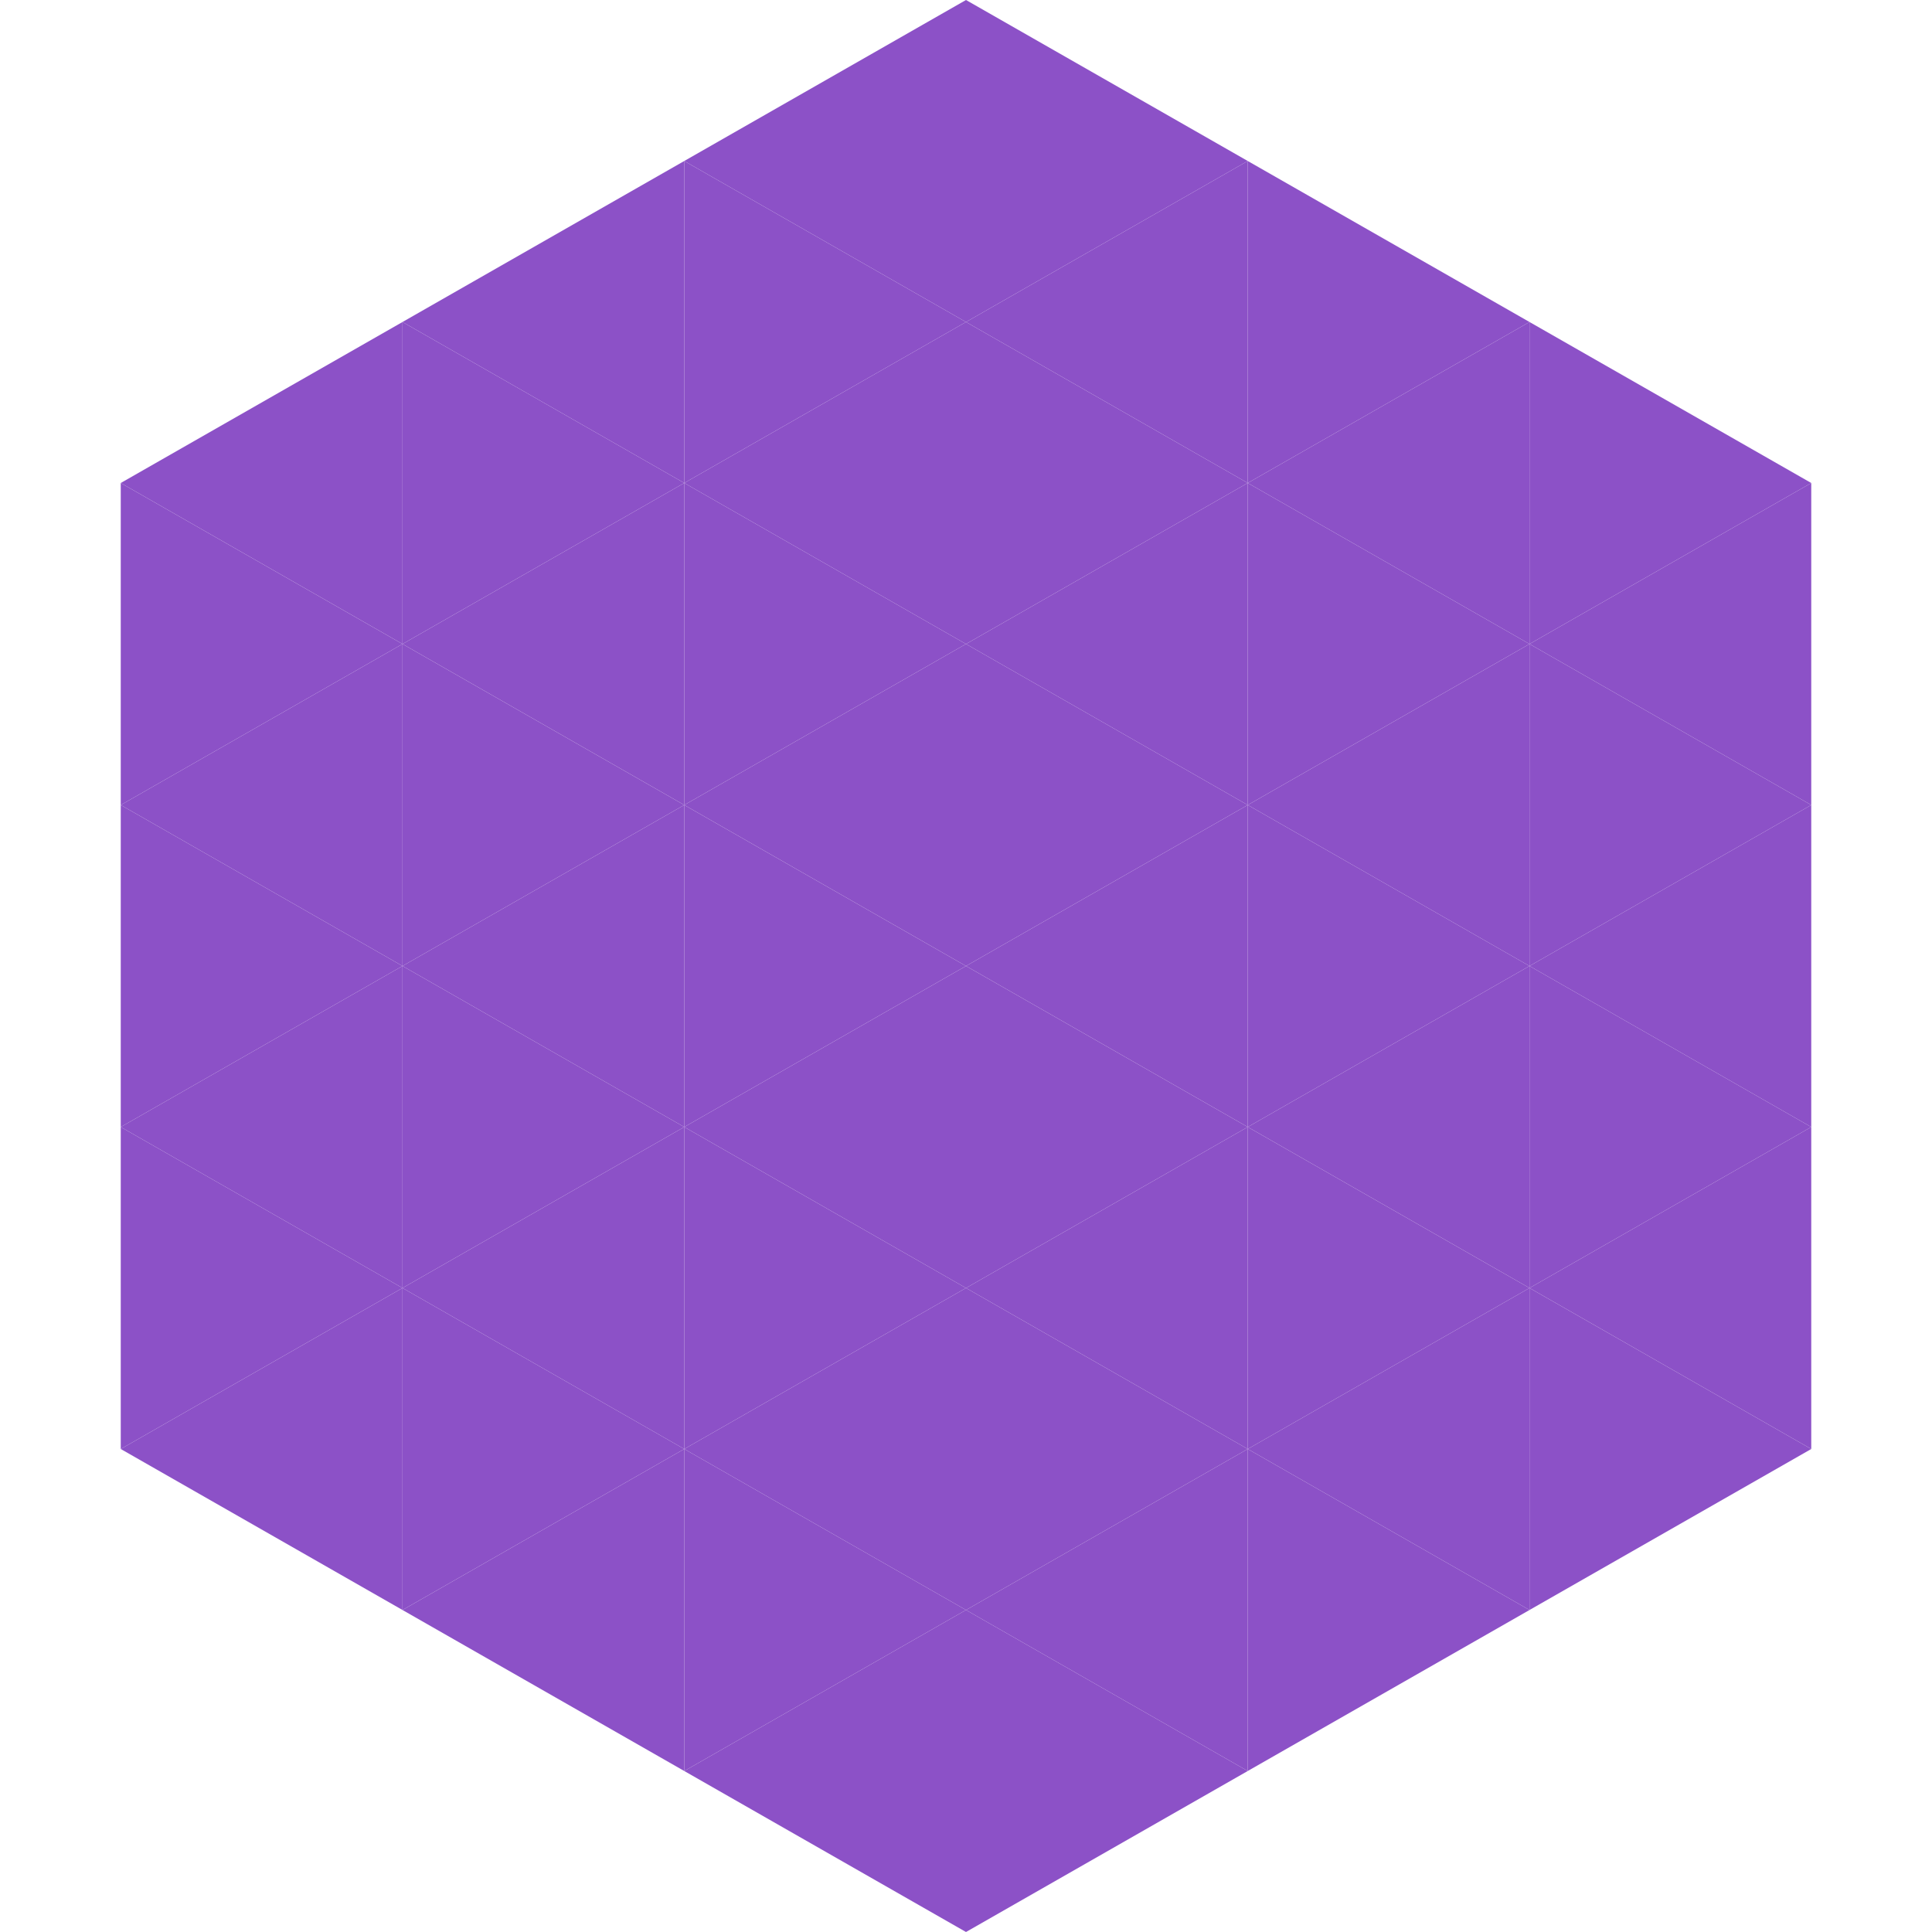
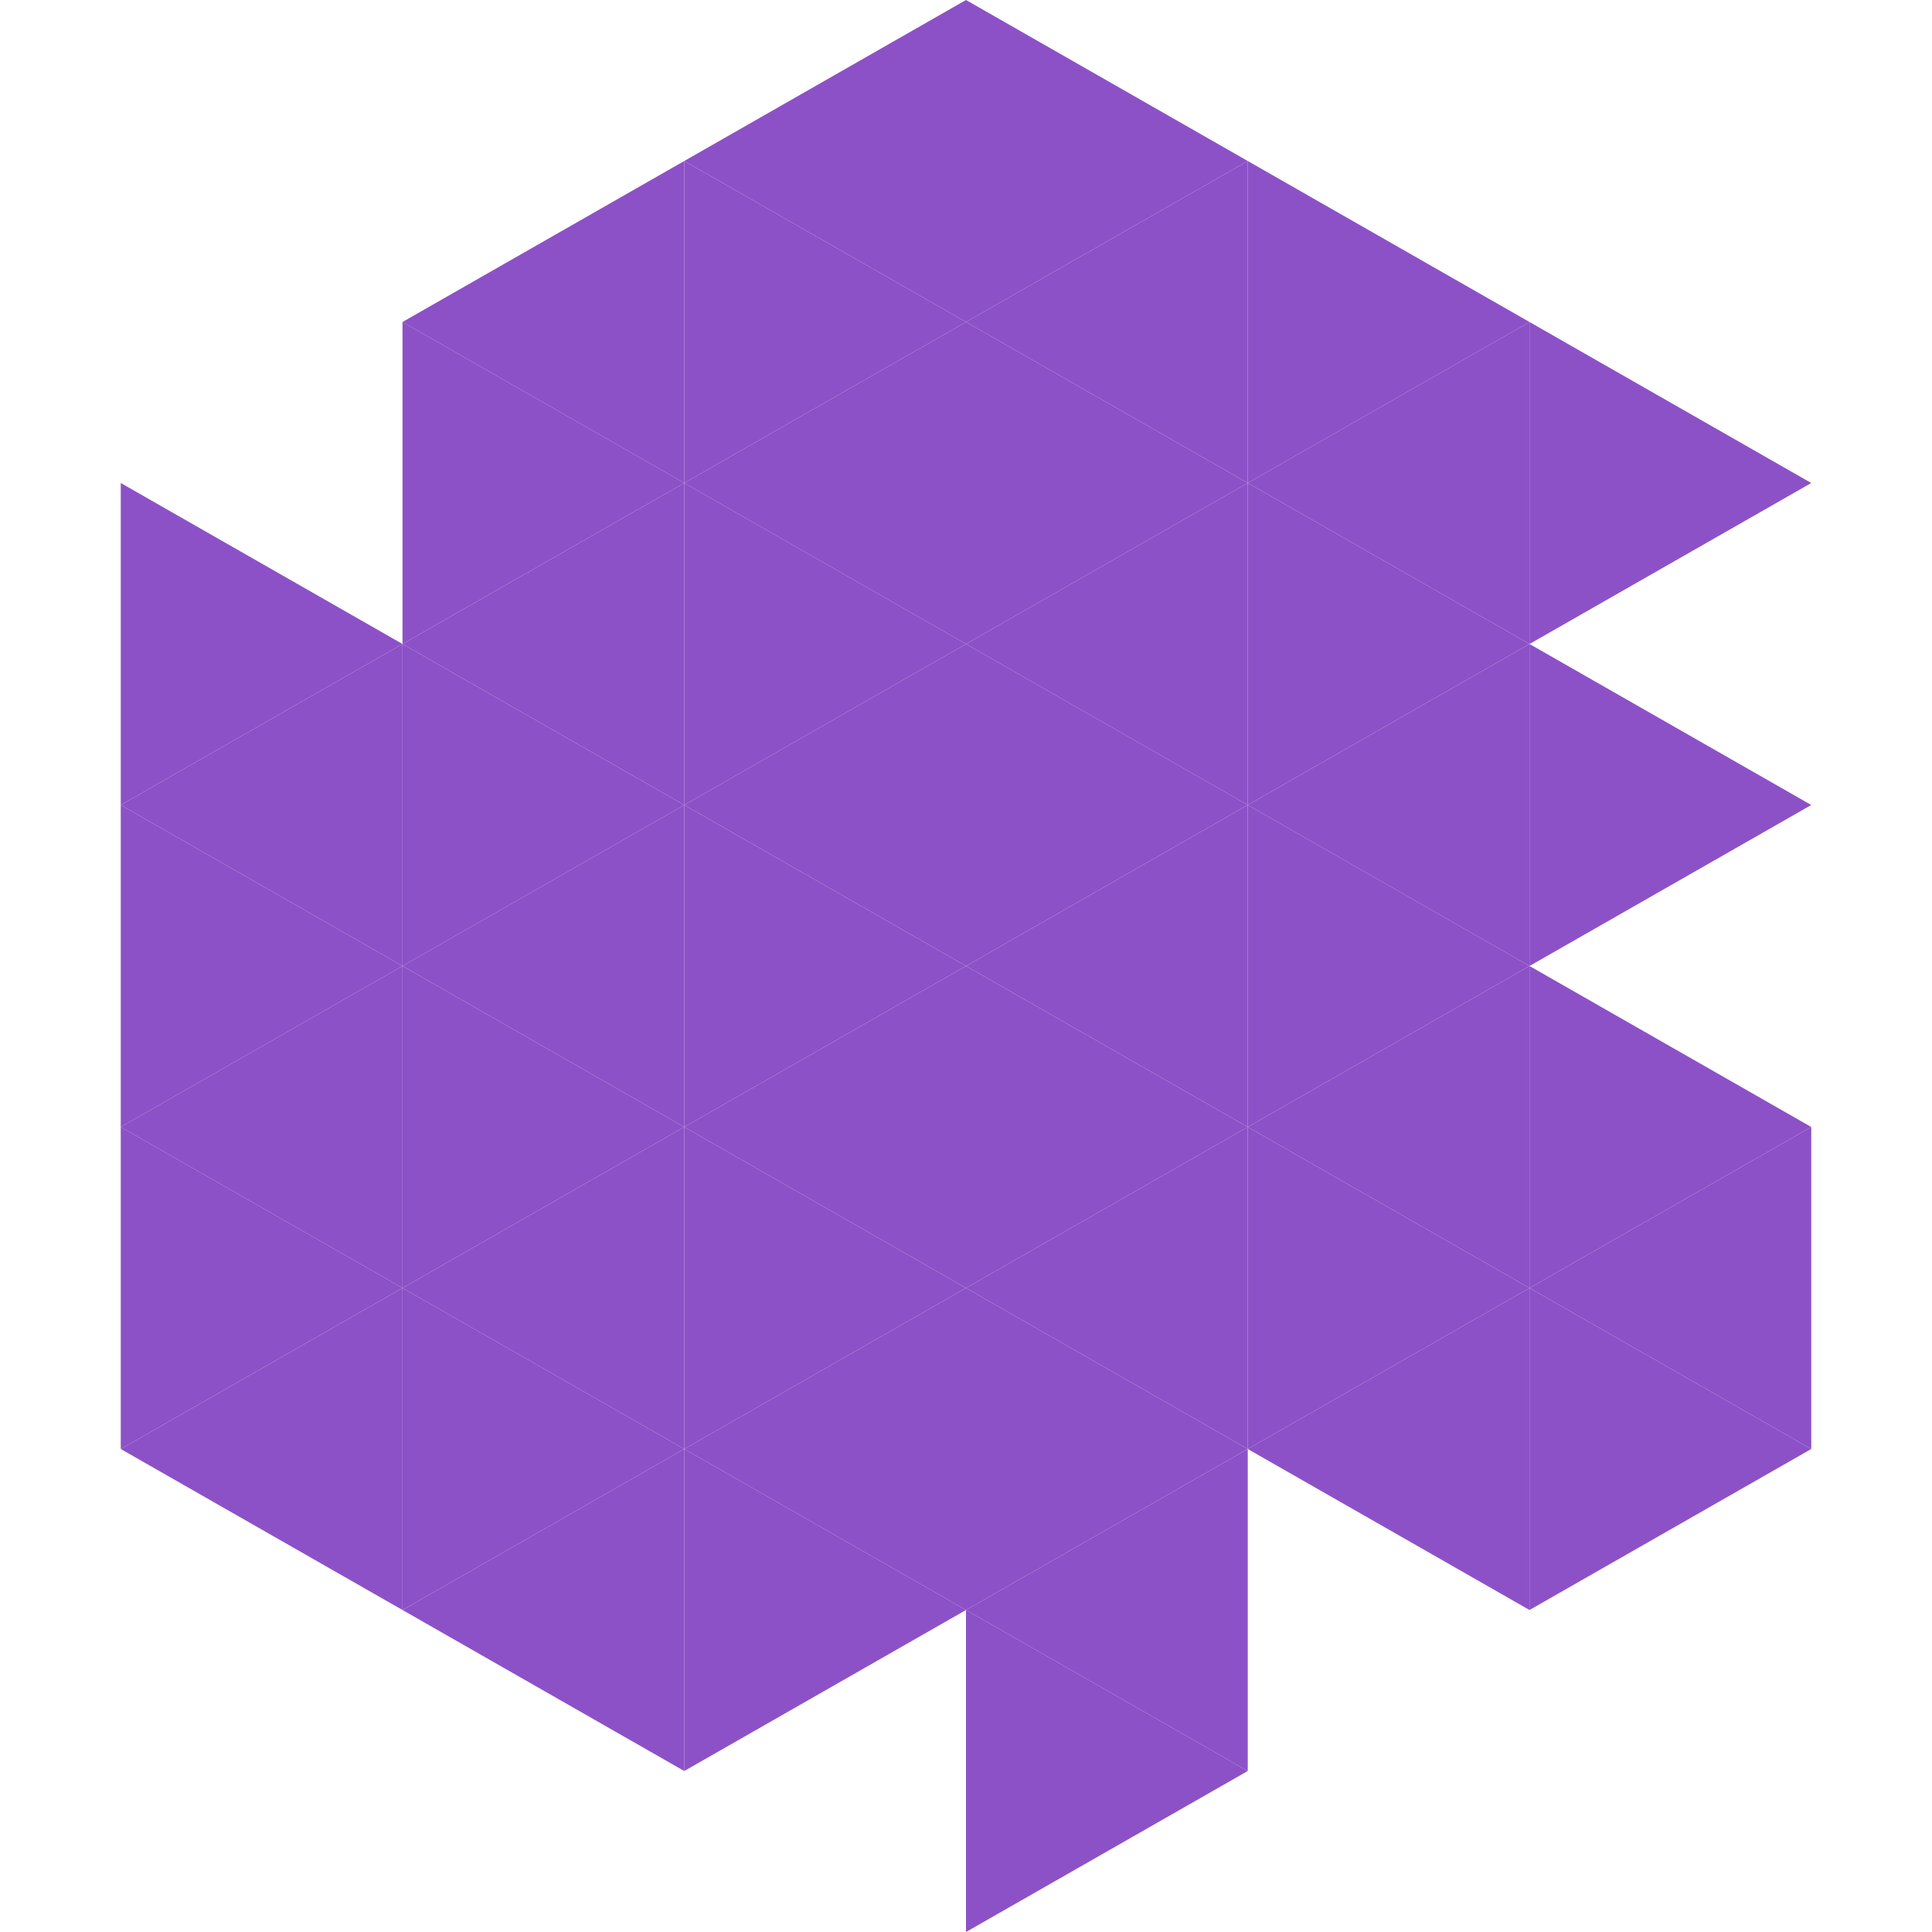
<svg xmlns="http://www.w3.org/2000/svg" width="240" height="240">
-   <polygon points="50,40 15,60 50,80" style="fill:rgb(140,81,199)" />
  <polygon points="190,40 225,60 190,80" style="fill:rgb(140,81,199)" />
  <polygon points="15,60 50,80 15,100" style="fill:rgb(140,81,199)" />
-   <polygon points="225,60 190,80 225,100" style="fill:rgb(140,81,199)" />
  <polygon points="50,80 15,100 50,120" style="fill:rgb(140,81,199)" />
  <polygon points="190,80 225,100 190,120" style="fill:rgb(140,81,199)" />
  <polygon points="15,100 50,120 15,140" style="fill:rgb(140,81,199)" />
-   <polygon points="225,100 190,120 225,140" style="fill:rgb(140,81,199)" />
  <polygon points="50,120 15,140 50,160" style="fill:rgb(140,81,199)" />
  <polygon points="190,120 225,140 190,160" style="fill:rgb(140,81,199)" />
  <polygon points="15,140 50,160 15,180" style="fill:rgb(140,81,199)" />
  <polygon points="225,140 190,160 225,180" style="fill:rgb(140,81,199)" />
  <polygon points="50,160 15,180 50,200" style="fill:rgb(140,81,199)" />
  <polygon points="190,160 225,180 190,200" style="fill:rgb(140,81,199)" />
  <polygon points="15,180 50,200 15,220" style="fill:rgb(255,255,255); fill-opacity:0" />
  <polygon points="225,180 190,200 225,220" style="fill:rgb(255,255,255); fill-opacity:0" />
  <polygon points="50,0 85,20 50,40" style="fill:rgb(255,255,255); fill-opacity:0" />
  <polygon points="190,0 155,20 190,40" style="fill:rgb(255,255,255); fill-opacity:0" />
  <polygon points="85,20 50,40 85,60" style="fill:rgb(140,81,199)" />
  <polygon points="155,20 190,40 155,60" style="fill:rgb(140,81,199)" />
  <polygon points="50,40 85,60 50,80" style="fill:rgb(140,81,199)" />
  <polygon points="190,40 155,60 190,80" style="fill:rgb(140,81,199)" />
  <polygon points="85,60 50,80 85,100" style="fill:rgb(140,81,199)" />
  <polygon points="155,60 190,80 155,100" style="fill:rgb(140,81,199)" />
  <polygon points="50,80 85,100 50,120" style="fill:rgb(140,81,199)" />
  <polygon points="190,80 155,100 190,120" style="fill:rgb(140,81,199)" />
  <polygon points="85,100 50,120 85,140" style="fill:rgb(140,81,199)" />
  <polygon points="155,100 190,120 155,140" style="fill:rgb(140,81,199)" />
  <polygon points="50,120 85,140 50,160" style="fill:rgb(140,81,199)" />
  <polygon points="190,120 155,140 190,160" style="fill:rgb(140,81,199)" />
  <polygon points="85,140 50,160 85,180" style="fill:rgb(140,81,199)" />
  <polygon points="155,140 190,160 155,180" style="fill:rgb(140,81,199)" />
  <polygon points="50,160 85,180 50,200" style="fill:rgb(140,81,199)" />
  <polygon points="190,160 155,180 190,200" style="fill:rgb(140,81,199)" />
  <polygon points="85,180 50,200 85,220" style="fill:rgb(140,81,199)" />
-   <polygon points="155,180 190,200 155,220" style="fill:rgb(140,81,199)" />
  <polygon points="120,0 85,20 120,40" style="fill:rgb(140,81,199)" />
  <polygon points="120,0 155,20 120,40" style="fill:rgb(140,81,199)" />
  <polygon points="85,20 120,40 85,60" style="fill:rgb(140,81,199)" />
  <polygon points="155,20 120,40 155,60" style="fill:rgb(140,81,199)" />
  <polygon points="120,40 85,60 120,80" style="fill:rgb(140,81,199)" />
  <polygon points="120,40 155,60 120,80" style="fill:rgb(140,81,199)" />
  <polygon points="85,60 120,80 85,100" style="fill:rgb(140,81,199)" />
  <polygon points="155,60 120,80 155,100" style="fill:rgb(140,81,199)" />
  <polygon points="120,80 85,100 120,120" style="fill:rgb(140,81,199)" />
  <polygon points="120,80 155,100 120,120" style="fill:rgb(140,81,199)" />
  <polygon points="85,100 120,120 85,140" style="fill:rgb(140,81,199)" />
  <polygon points="155,100 120,120 155,140" style="fill:rgb(140,81,199)" />
  <polygon points="120,120 85,140 120,160" style="fill:rgb(140,81,199)" />
  <polygon points="120,120 155,140 120,160" style="fill:rgb(140,81,199)" />
  <polygon points="85,140 120,160 85,180" style="fill:rgb(140,81,199)" />
  <polygon points="155,140 120,160 155,180" style="fill:rgb(140,81,199)" />
  <polygon points="120,160 85,180 120,200" style="fill:rgb(140,81,199)" />
  <polygon points="120,160 155,180 120,200" style="fill:rgb(140,81,199)" />
  <polygon points="85,180 120,200 85,220" style="fill:rgb(140,81,199)" />
  <polygon points="155,180 120,200 155,220" style="fill:rgb(140,81,199)" />
-   <polygon points="120,200 85,220 120,240" style="fill:rgb(140,81,199)" />
  <polygon points="120,200 155,220 120,240" style="fill:rgb(140,81,199)" />
  <polygon points="85,220 120,240 85,260" style="fill:rgb(255,255,255); fill-opacity:0" />
  <polygon points="155,220 120,240 155,260" style="fill:rgb(255,255,255); fill-opacity:0" />
</svg>